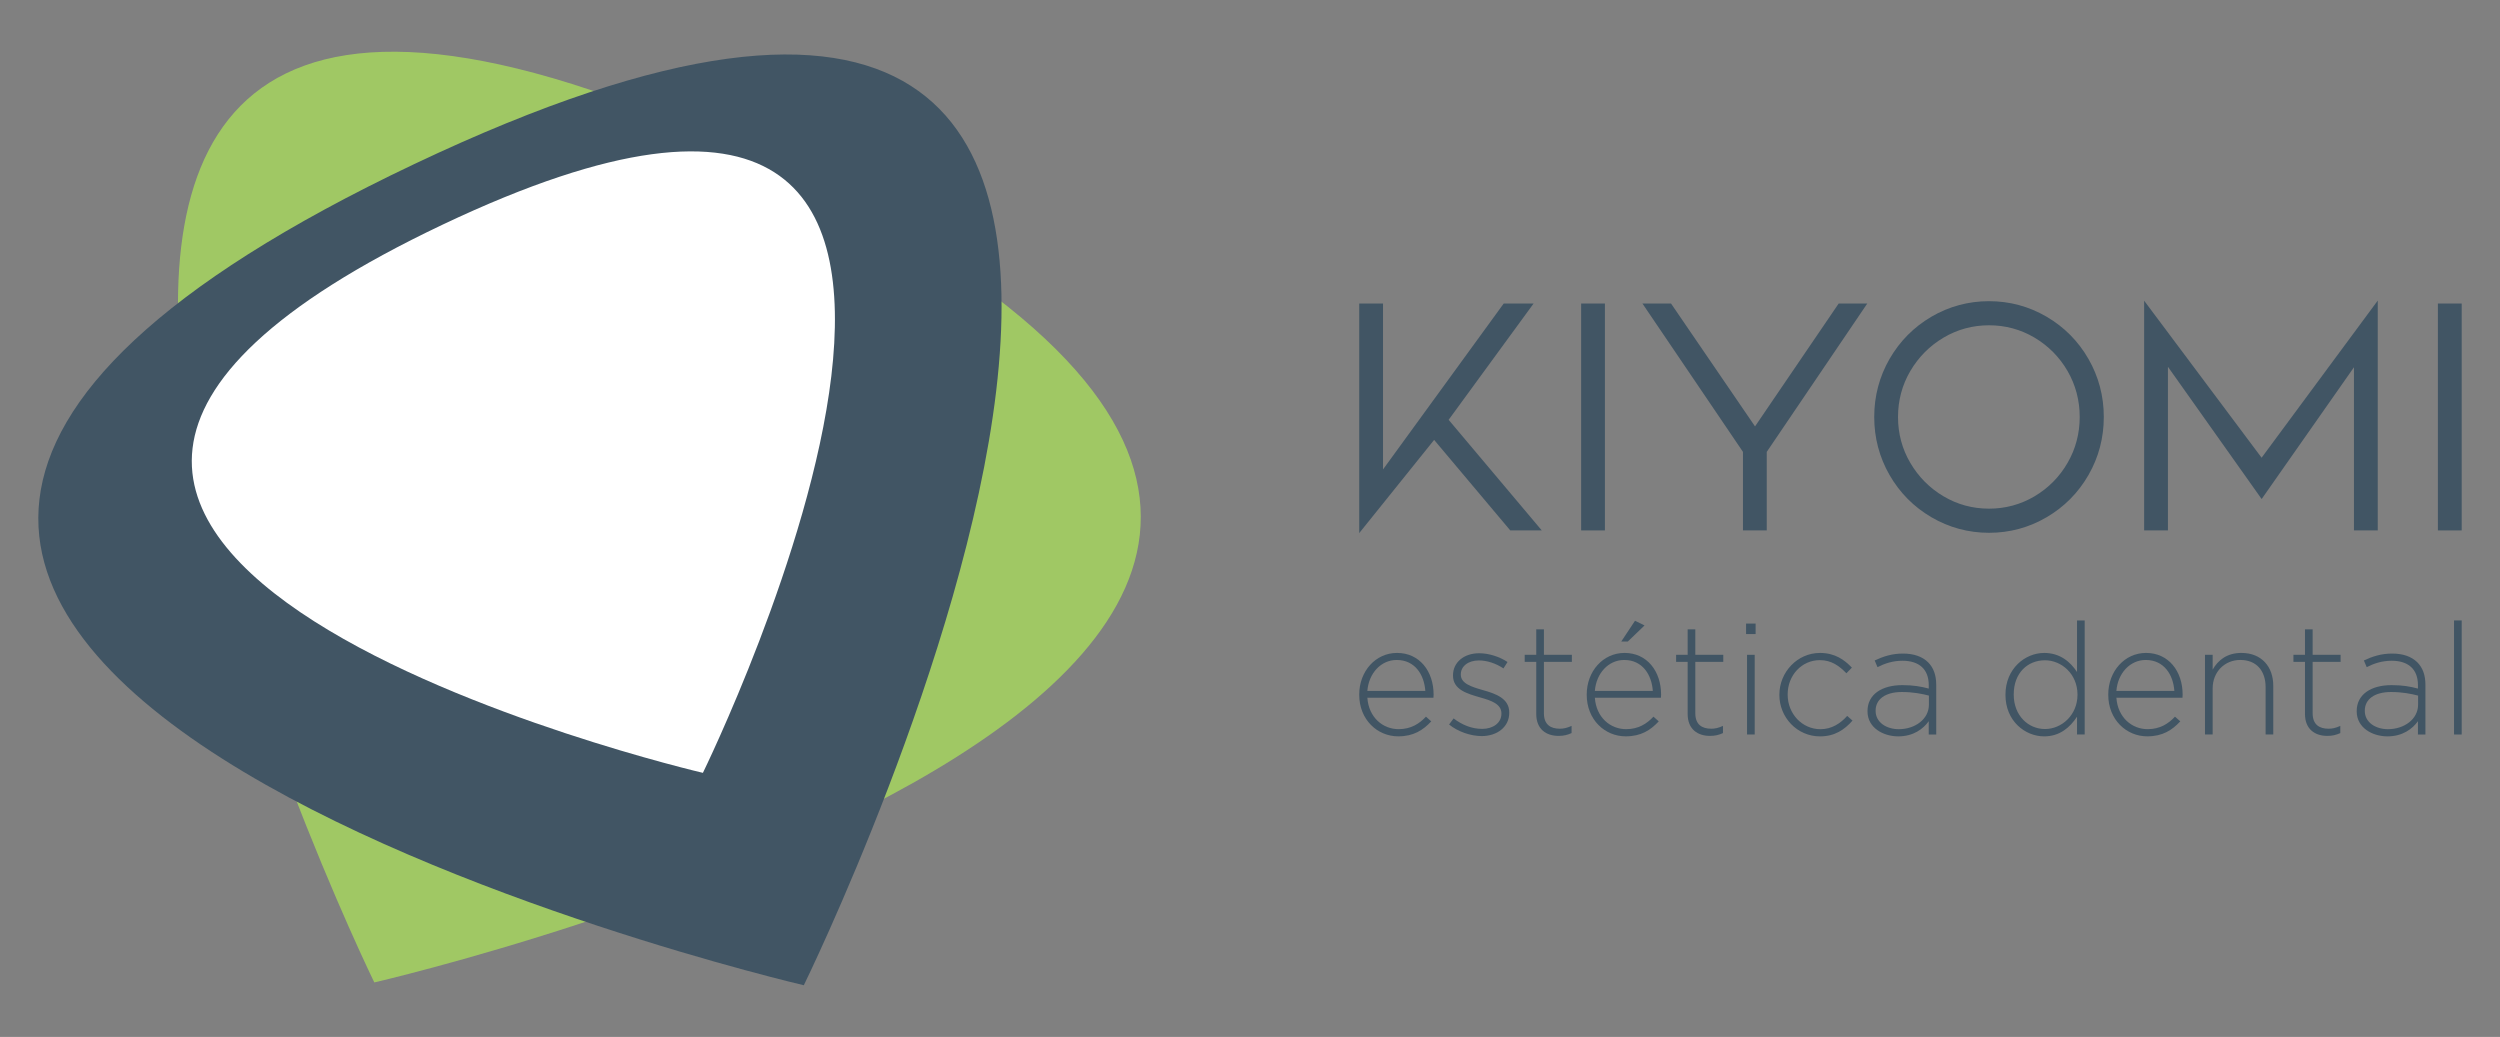
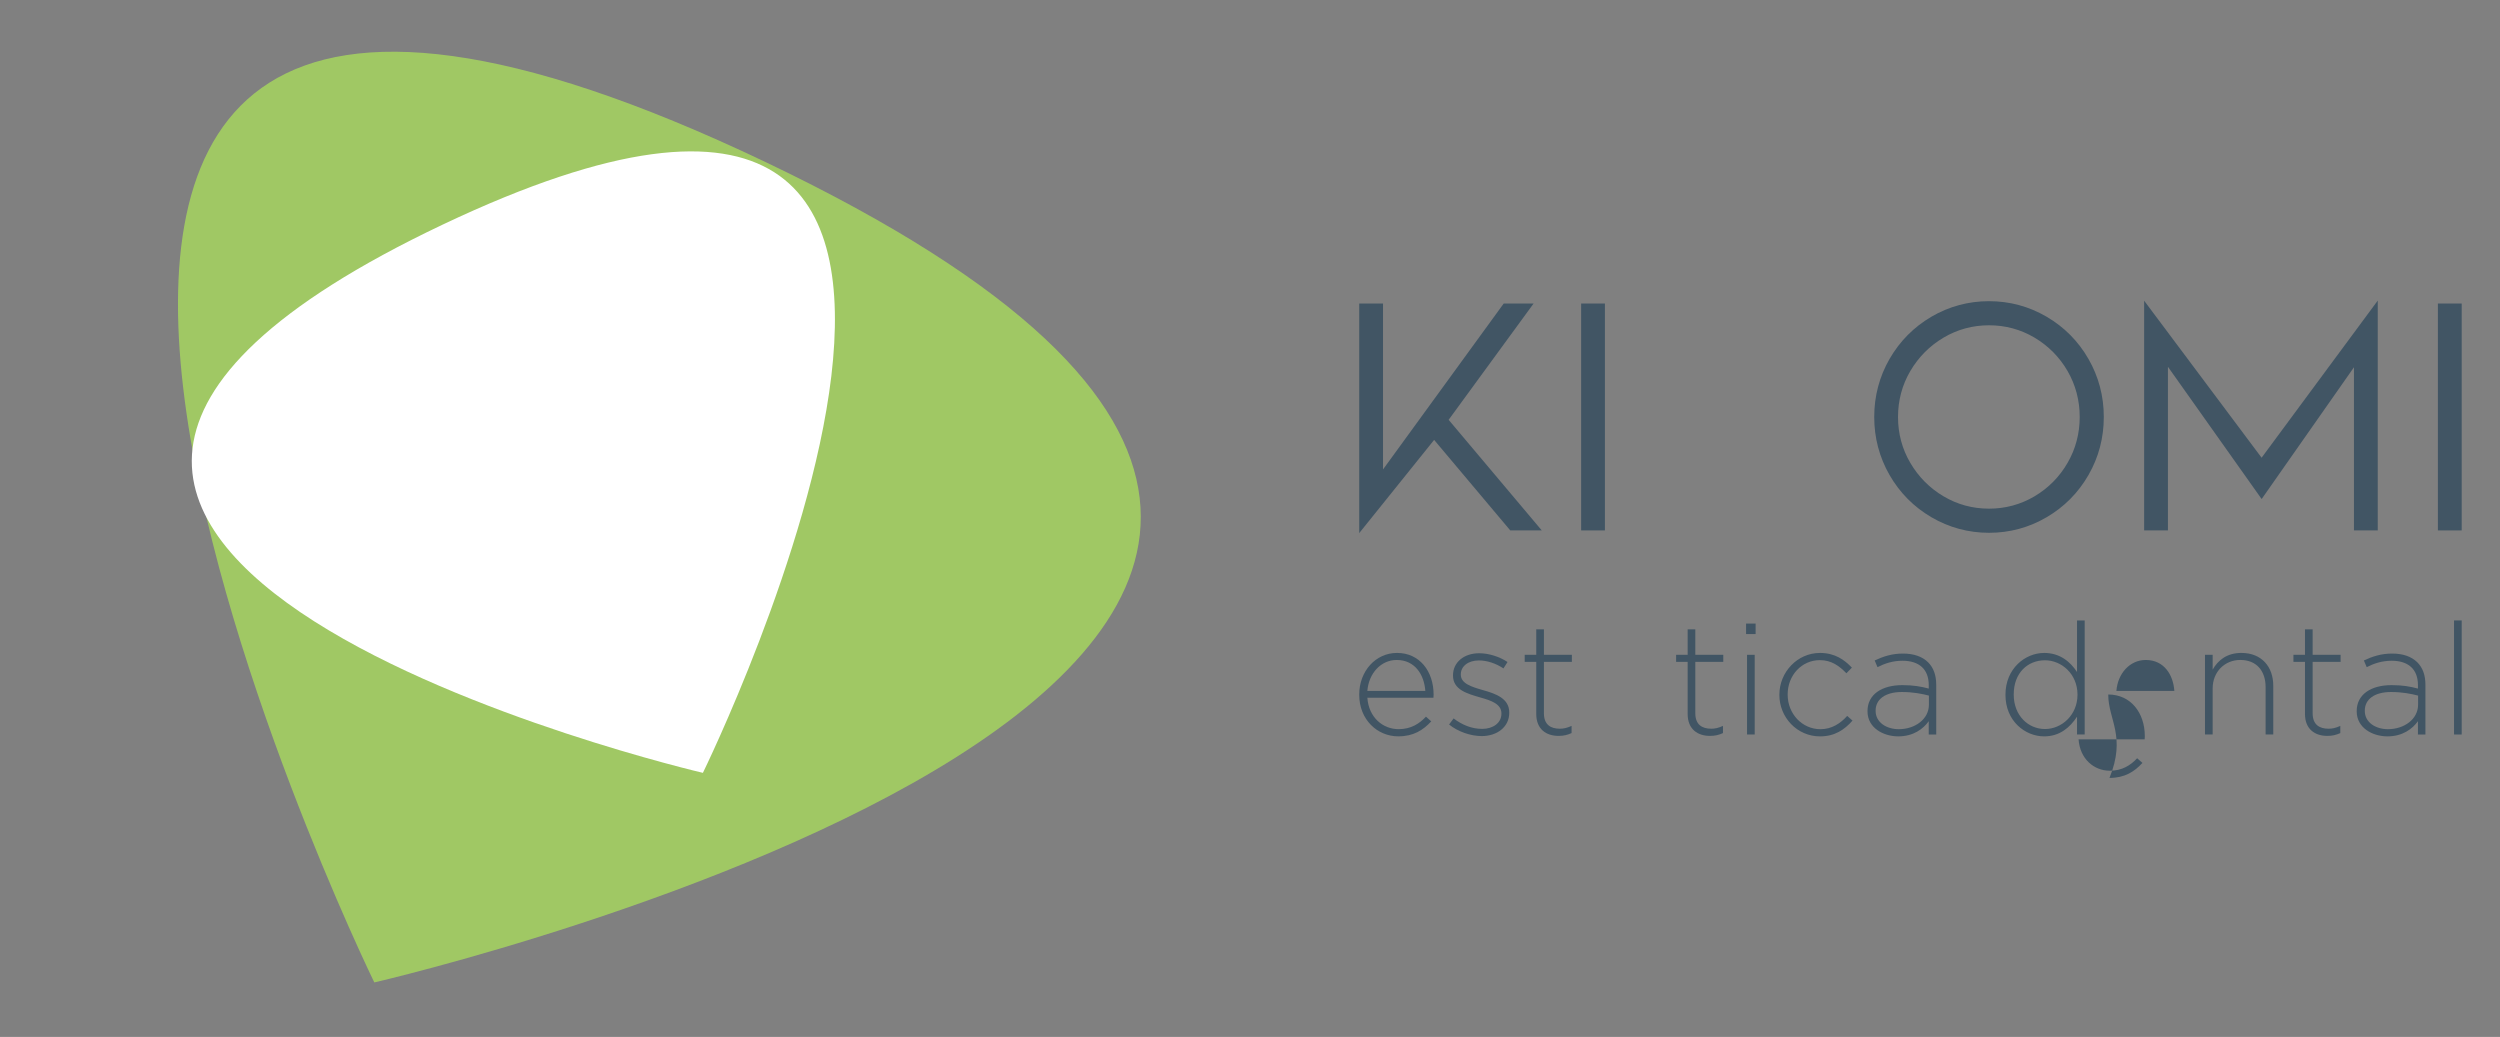
<svg xmlns="http://www.w3.org/2000/svg" version="1.1" id="Capa_1" x="0px" y="0px" viewBox="0 0 1638.71 679.71" style="enable-background:new 0 0 1638.71 679.71;" xml:space="preserve">
  <rect x="0" y="0" width="1638.71" height="679.71" fill="#808080" stroke="none" />
  <style type="text/css">
	.st0{fill:#A0C864;}
	.st1{fill:#415564;}
	.st2{fill:#FFFFFF;}
</style>
  <g>
    <g>
      <path class="st0" d="M245.35,643.97c0,0-419.59-860.27,256.53-537.7S245.35,643.97,245.35,643.97z" />
      <g>
-         <path class="st1" d="M526.89,645.81c0,0-932.2-217.08-255.4-538.24S526.89,645.81,526.89,645.81z" />
        <path class="st2" d="M460.74,506.59c0,0-622.42-144.95-170.53-359.38S460.74,506.59,460.74,506.59z" />
      </g>
    </g>
    <g>
      <g>
        <path class="st1" d="M890.95,455.44v-0.21c0-15.15,10.65-27.25,24.79-27.25c14.65,0,23.96,11.89,23.96,27.34     c0,0.93,0,1.23-0.1,2.05h-43.32c0.92,13,10.23,20.58,20.48,20.58c8.09,0,13.63-3.58,17.92-8.19l3.48,3.07     c-5.32,5.73-11.57,9.83-21.61,9.83C902.84,482.69,890.95,471.72,890.95,455.44z M934.27,452.88     c-0.71-10.55-6.75-20.28-18.74-20.28c-10.35,0-18.33,8.71-19.25,20.28H934.27z" />
        <path class="st1" d="M949.85,474.9l2.97-3.99c5.73,4.4,12.08,6.86,18.74,6.86c7.07,0,12.6-3.89,12.6-9.93v-0.21     c0-6.14-6.55-8.4-13.82-10.45c-8.5-2.46-17.92-5.02-17.92-14.34v-0.21c0-8.39,7.06-14.44,17.2-14.44     c6.25,0,13.31,2.26,18.54,5.74l-2.66,4.2c-4.81-3.18-10.55-5.22-16.08-5.22c-7.16,0-11.88,3.89-11.88,9.12v0.2     c0,5.84,7.06,7.99,14.55,10.14c8.39,2.36,17.2,5.43,17.2,14.65v0.21c0,9.31-7.98,15.26-18.02,15.26     C963.67,482.48,955.38,479.41,949.85,474.9z" />
        <path class="st1" d="M1006.99,468.04v-34.21h-7.57v-4.61h7.57v-16.69h5.02v16.69h18.33v4.61h-18.33v33.69     c0,7.47,4.4,10.14,10.45,10.14c2.56,0,4.72-0.52,7.68-1.85v4.72c-2.66,1.22-5.22,1.84-8.5,1.84     C1013.55,482.38,1006.99,477.97,1006.99,468.04z" />
-         <path class="st1" d="M1040.07,455.44v-0.21c0-15.15,10.65-27.25,24.79-27.25c14.65,0,23.96,11.89,23.96,27.34     c0,0.93,0,1.23-0.1,2.05h-43.32c0.92,13,10.23,20.58,20.48,20.58c8.09,0,13.63-3.58,17.92-8.19l3.48,3.07     c-5.32,5.73-11.57,9.83-21.61,9.83C1051.95,482.69,1040.07,471.72,1040.07,455.44z M1083.39,452.88     c-0.71-10.55-6.75-20.28-18.74-20.28c-10.35,0-18.33,8.71-19.25,20.28H1083.39z M1071.72,406.9l6.25,3.07L1067,420.52h-4.3     L1071.72,406.9z" />
        <path class="st1" d="M1106.23,468.04v-34.21h-7.57v-4.61h7.57v-16.69h5.02v16.69h18.33v4.61h-18.33v33.69     c0,7.47,4.4,10.14,10.45,10.14c2.56,0,4.72-0.52,7.68-1.85v4.72c-2.66,1.22-5.22,1.84-8.5,1.84     C1112.79,482.38,1106.23,477.97,1106.23,468.04z" />
        <path class="st1" d="M1144.53,408.74h6.25v6.87h-6.25V408.74z M1145.15,429.22h5.02v52.23h-5.02V429.22z" />
        <path class="st1" d="M1166.35,455.54v-0.21c0-14.65,11.68-27.34,26.63-27.34c9.83,0,15.98,4.51,20.9,9.63l-3.59,3.69     c-4.5-4.61-9.63-8.6-17.4-8.6c-11.89,0-21.1,9.93-21.1,22.43v0.2c0,12.6,9.53,22.64,21.5,22.64c7.38,0,13.11-3.79,17.52-8.71     l3.48,3.07c-5.33,6.05-11.68,10.35-21.31,10.35C1177.92,482.69,1166.35,470.19,1166.35,455.54z" />
        <path class="st1" d="M1224.12,466.3v-0.21c0-10.86,9.32-17,22.83-17c7.28,0,12.3,0.92,17.32,2.25v-2.25     c0-10.55-6.46-15.98-17.21-15.98c-6.35,0-11.57,1.74-16.39,4.2l-1.85-4.4c5.74-2.66,11.38-4.51,18.54-4.51     c7.07,0,12.7,1.95,16.49,5.73c3.48,3.48,5.32,8.3,5.32,14.75v32.57h-4.91v-8.71c-3.59,5.02-10.04,9.94-19.98,9.94     C1234.57,482.69,1224.12,477.15,1224.12,466.3z M1264.37,461.89v-5.94c-4.4-1.13-10.24-2.35-17.72-2.35     c-11.06,0-17.21,4.91-17.21,12.18v0.21c0,7.58,7.17,11.98,15.16,11.98C1255.25,477.97,1264.37,471.42,1264.37,461.89z" />
        <path class="st1" d="M1314.55,455.54v-0.21c0-16.99,12.81-27.34,25.4-27.34c10.45,0,17.21,5.95,21.51,12.5v-33.8h5.02v74.76     h-5.02v-11.67c-4.51,6.86-11.16,12.9-21.51,12.9C1327.35,482.69,1314.55,472.55,1314.55,455.54z M1361.76,455.44v-0.21     c0-13.41-10.45-22.43-21.3-22.43c-11.37,0-20.49,8.3-20.49,22.33v0.2c0,13.73,9.53,22.54,20.49,22.54     C1351.31,477.88,1361.76,468.76,1361.76,455.44z" />
-         <path class="st1" d="M1381.93,455.44v-0.21c0-15.15,10.65-27.25,24.79-27.25c14.65,0,23.96,11.89,23.96,27.34     c0,0.93,0,1.23-0.1,2.05h-43.32c0.92,13,10.23,20.58,20.48,20.58c8.09,0,13.63-3.58,17.92-8.19l3.48,3.07     c-5.32,5.73-11.57,9.83-21.61,9.83C1393.82,482.69,1381.93,471.72,1381.93,455.44z M1425.25,452.88     c-0.71-10.55-6.75-20.28-18.74-20.28c-10.35,0-18.33,8.71-19.25,20.28H1425.25z" />
+         <path class="st1" d="M1381.93,455.44v-0.21c14.65,0,23.96,11.89,23.96,27.34     c0,0.93,0,1.23-0.1,2.05h-43.32c0.92,13,10.23,20.58,20.48,20.58c8.09,0,13.63-3.58,17.92-8.19l3.48,3.07     c-5.32,5.73-11.57,9.83-21.61,9.83C1393.82,482.69,1381.93,471.72,1381.93,455.44z M1425.25,452.88     c-0.71-10.55-6.75-20.28-18.74-20.28c-10.35,0-18.33,8.71-19.25,20.28H1425.25z" />
        <path class="st1" d="M1445.34,429.22h5.02v9.72c3.47-6.14,9.31-10.96,18.84-10.96c13.21,0,20.89,9.02,20.89,21.51v31.95h-5.02     v-31.03c0-10.75-6.04-17.82-16.58-17.82c-10.24,0-18.13,7.79-18.13,18.65v30.21h-5.02V429.22z" />
        <path class="st1" d="M1510.88,468.04v-34.21h-7.57v-4.61h7.57v-16.69h5.02v16.69h18.33v4.61h-18.33v33.69     c0,7.47,4.4,10.14,10.45,10.14c2.56,0,4.72-0.52,7.68-1.85v4.72c-2.66,1.22-5.22,1.84-8.5,1.84     C1517.43,482.38,1510.88,477.97,1510.88,468.04z" />
        <path class="st1" d="M1544.78,466.3v-0.21c0-10.86,9.32-17,22.83-17c7.28,0,12.3,0.92,17.32,2.25v-2.25     c0-10.55-6.46-15.98-17.21-15.98c-6.35,0-11.57,1.74-16.39,4.2l-1.85-4.4c5.74-2.66,11.37-4.51,18.54-4.51     c7.07,0,12.7,1.95,16.49,5.73c3.48,3.48,5.32,8.3,5.32,14.75v32.57h-4.91v-8.71c-3.59,5.02-10.04,9.94-19.98,9.94     C1555.22,482.69,1544.78,477.15,1544.78,466.3z M1585.02,461.89v-5.94c-4.4-1.13-10.24-2.35-17.72-2.35     c-11.06,0-17.21,4.91-17.21,12.18v0.21c0,7.58,7.17,11.98,15.16,11.98C1575.91,477.97,1585.02,471.42,1585.02,461.89z" />
        <path class="st1" d="M1608.58,406.69h5.02v74.76h-5.02V406.69z" />
      </g>
      <g>
        <polygon class="st1" points="1005.25,198.95 985.66,198.95 906.55,307.71 906.55,198.95 890.95,198.95 890.95,349.44      940.05,288.35 989.96,347.68 1010.6,347.68 949.56,275.18    " />
        <rect x="1036.42" y="198.95" class="st1" width="15.58" height="148.73" />
-         <polygon class="st1" points="1150.39,279.5 1095.33,198.95 1076.58,198.95 1142.49,296.21 1142.49,347.68 1158.07,347.68      1158.07,296.21 1223.97,198.95 1205.23,198.95    " />
        <path class="st1" d="M1341.51,207.6c-11.53-6.75-24.23-10.18-37.73-10.18c-13.51,0-26.22,3.42-37.76,10.18     s-20.76,16.07-27.44,27.66c-6.68,11.63-10.06,24.43-10.06,38.07s3.39,26.44,10.06,38.06c6.68,11.61,15.91,20.92,27.44,27.66     c11.54,6.75,24.24,10.19,37.76,10.19c13.51,0,26.2-3.43,37.73-10.19c11.54-6.74,20.77-16.05,27.44-27.66     c6.68-11.6,10.06-24.39,10.06-38.06c0-13.65-3.39-26.46-10.06-38.06C1362.3,223.67,1353.07,214.36,1341.51,207.6z      M1363.21,273.32c0,10.89-2.69,21.03-7.99,30.15c-5.28,9.13-12.56,16.5-21.65,21.87c-9.04,5.35-19.06,8.08-29.79,8.08     c-10.74,0-20.76-2.72-29.8-8.08c-9.08-5.38-16.41-12.74-21.78-21.89c-5.37-9.11-8.08-19.24-8.08-30.13     c0-10.87,2.72-21.02,8.08-30.15c5.39-9.14,12.72-16.51,21.79-21.87c9.03-5.35,19.05-8.08,29.79-8.08     c10.73,0,20.75,2.72,29.8,8.08c9.06,5.38,16.35,12.73,21.65,21.85C1360.52,252.29,1363.21,262.44,1363.21,273.32z" />
        <polygon class="st1" points="1405.45,197.1 1405.45,347.68 1421.05,347.68 1421.05,240.43 1482.47,327.11 1542.98,240.74      1542.98,347.68 1558.58,347.68 1558.58,197.02 1482.44,300.03    " />
        <rect x="1598" y="198.95" class="st1" width="15.6" height="148.73" />
      </g>
    </g>
  </g>
</svg>